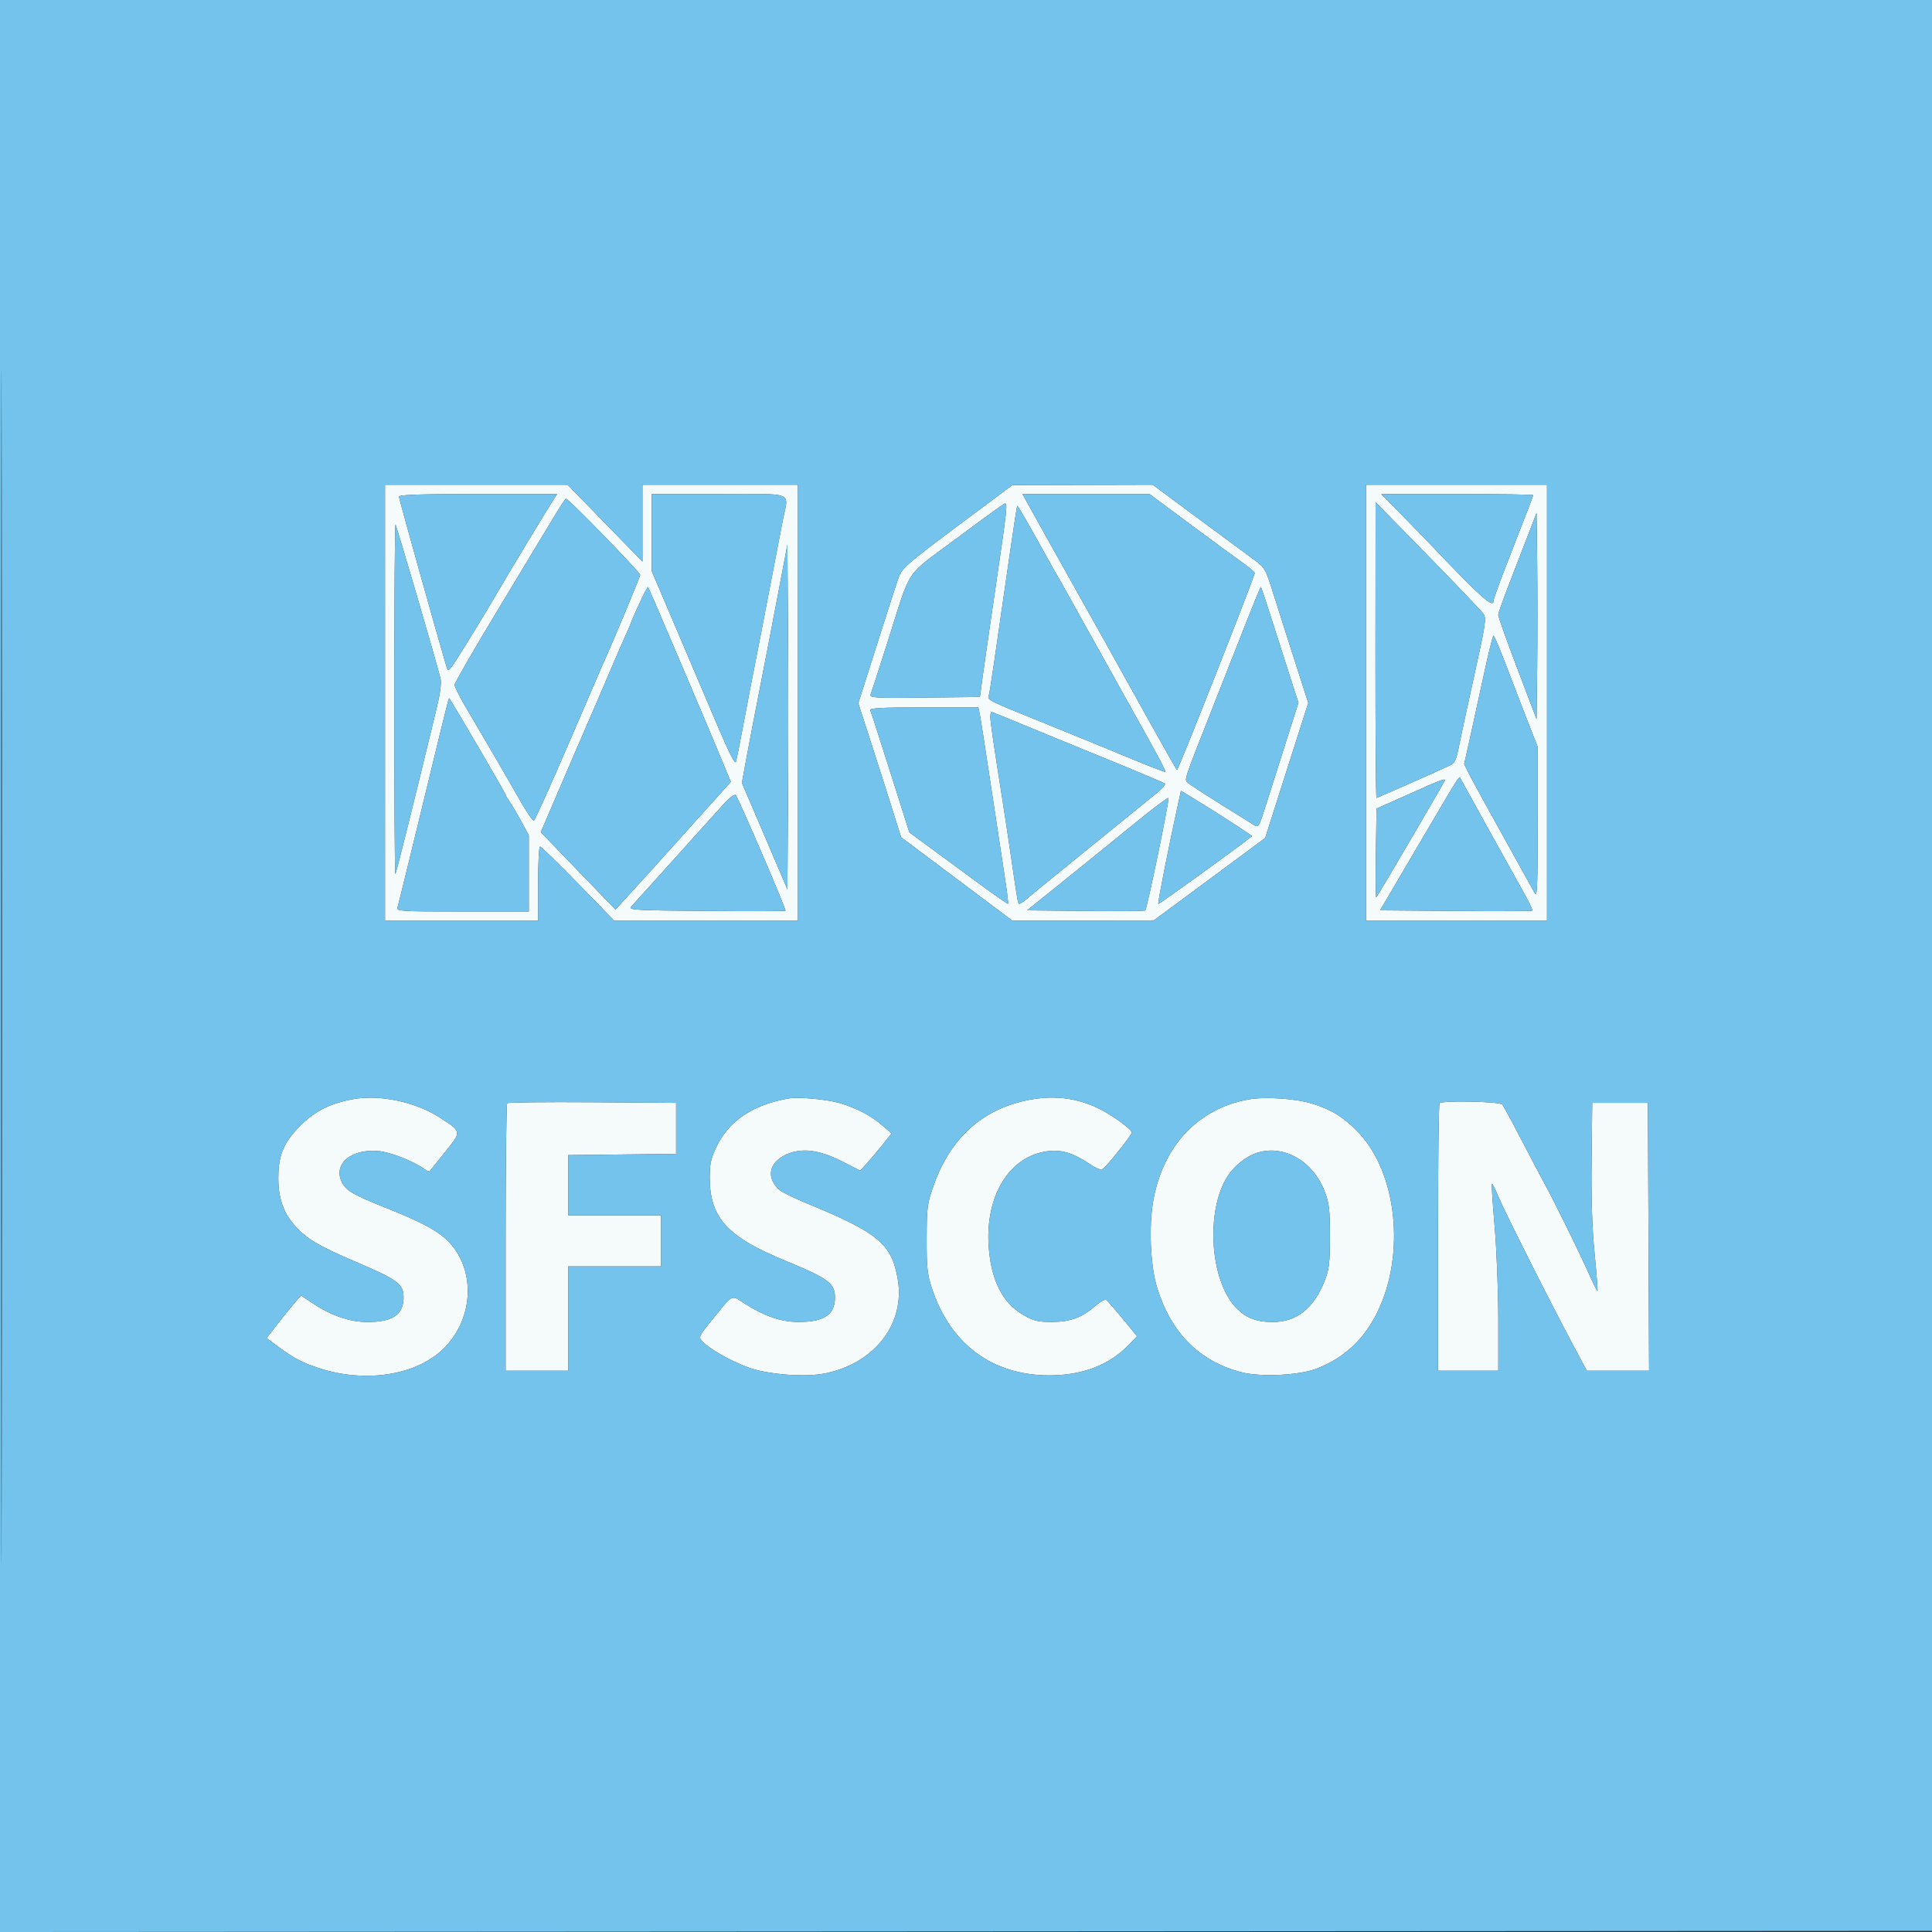
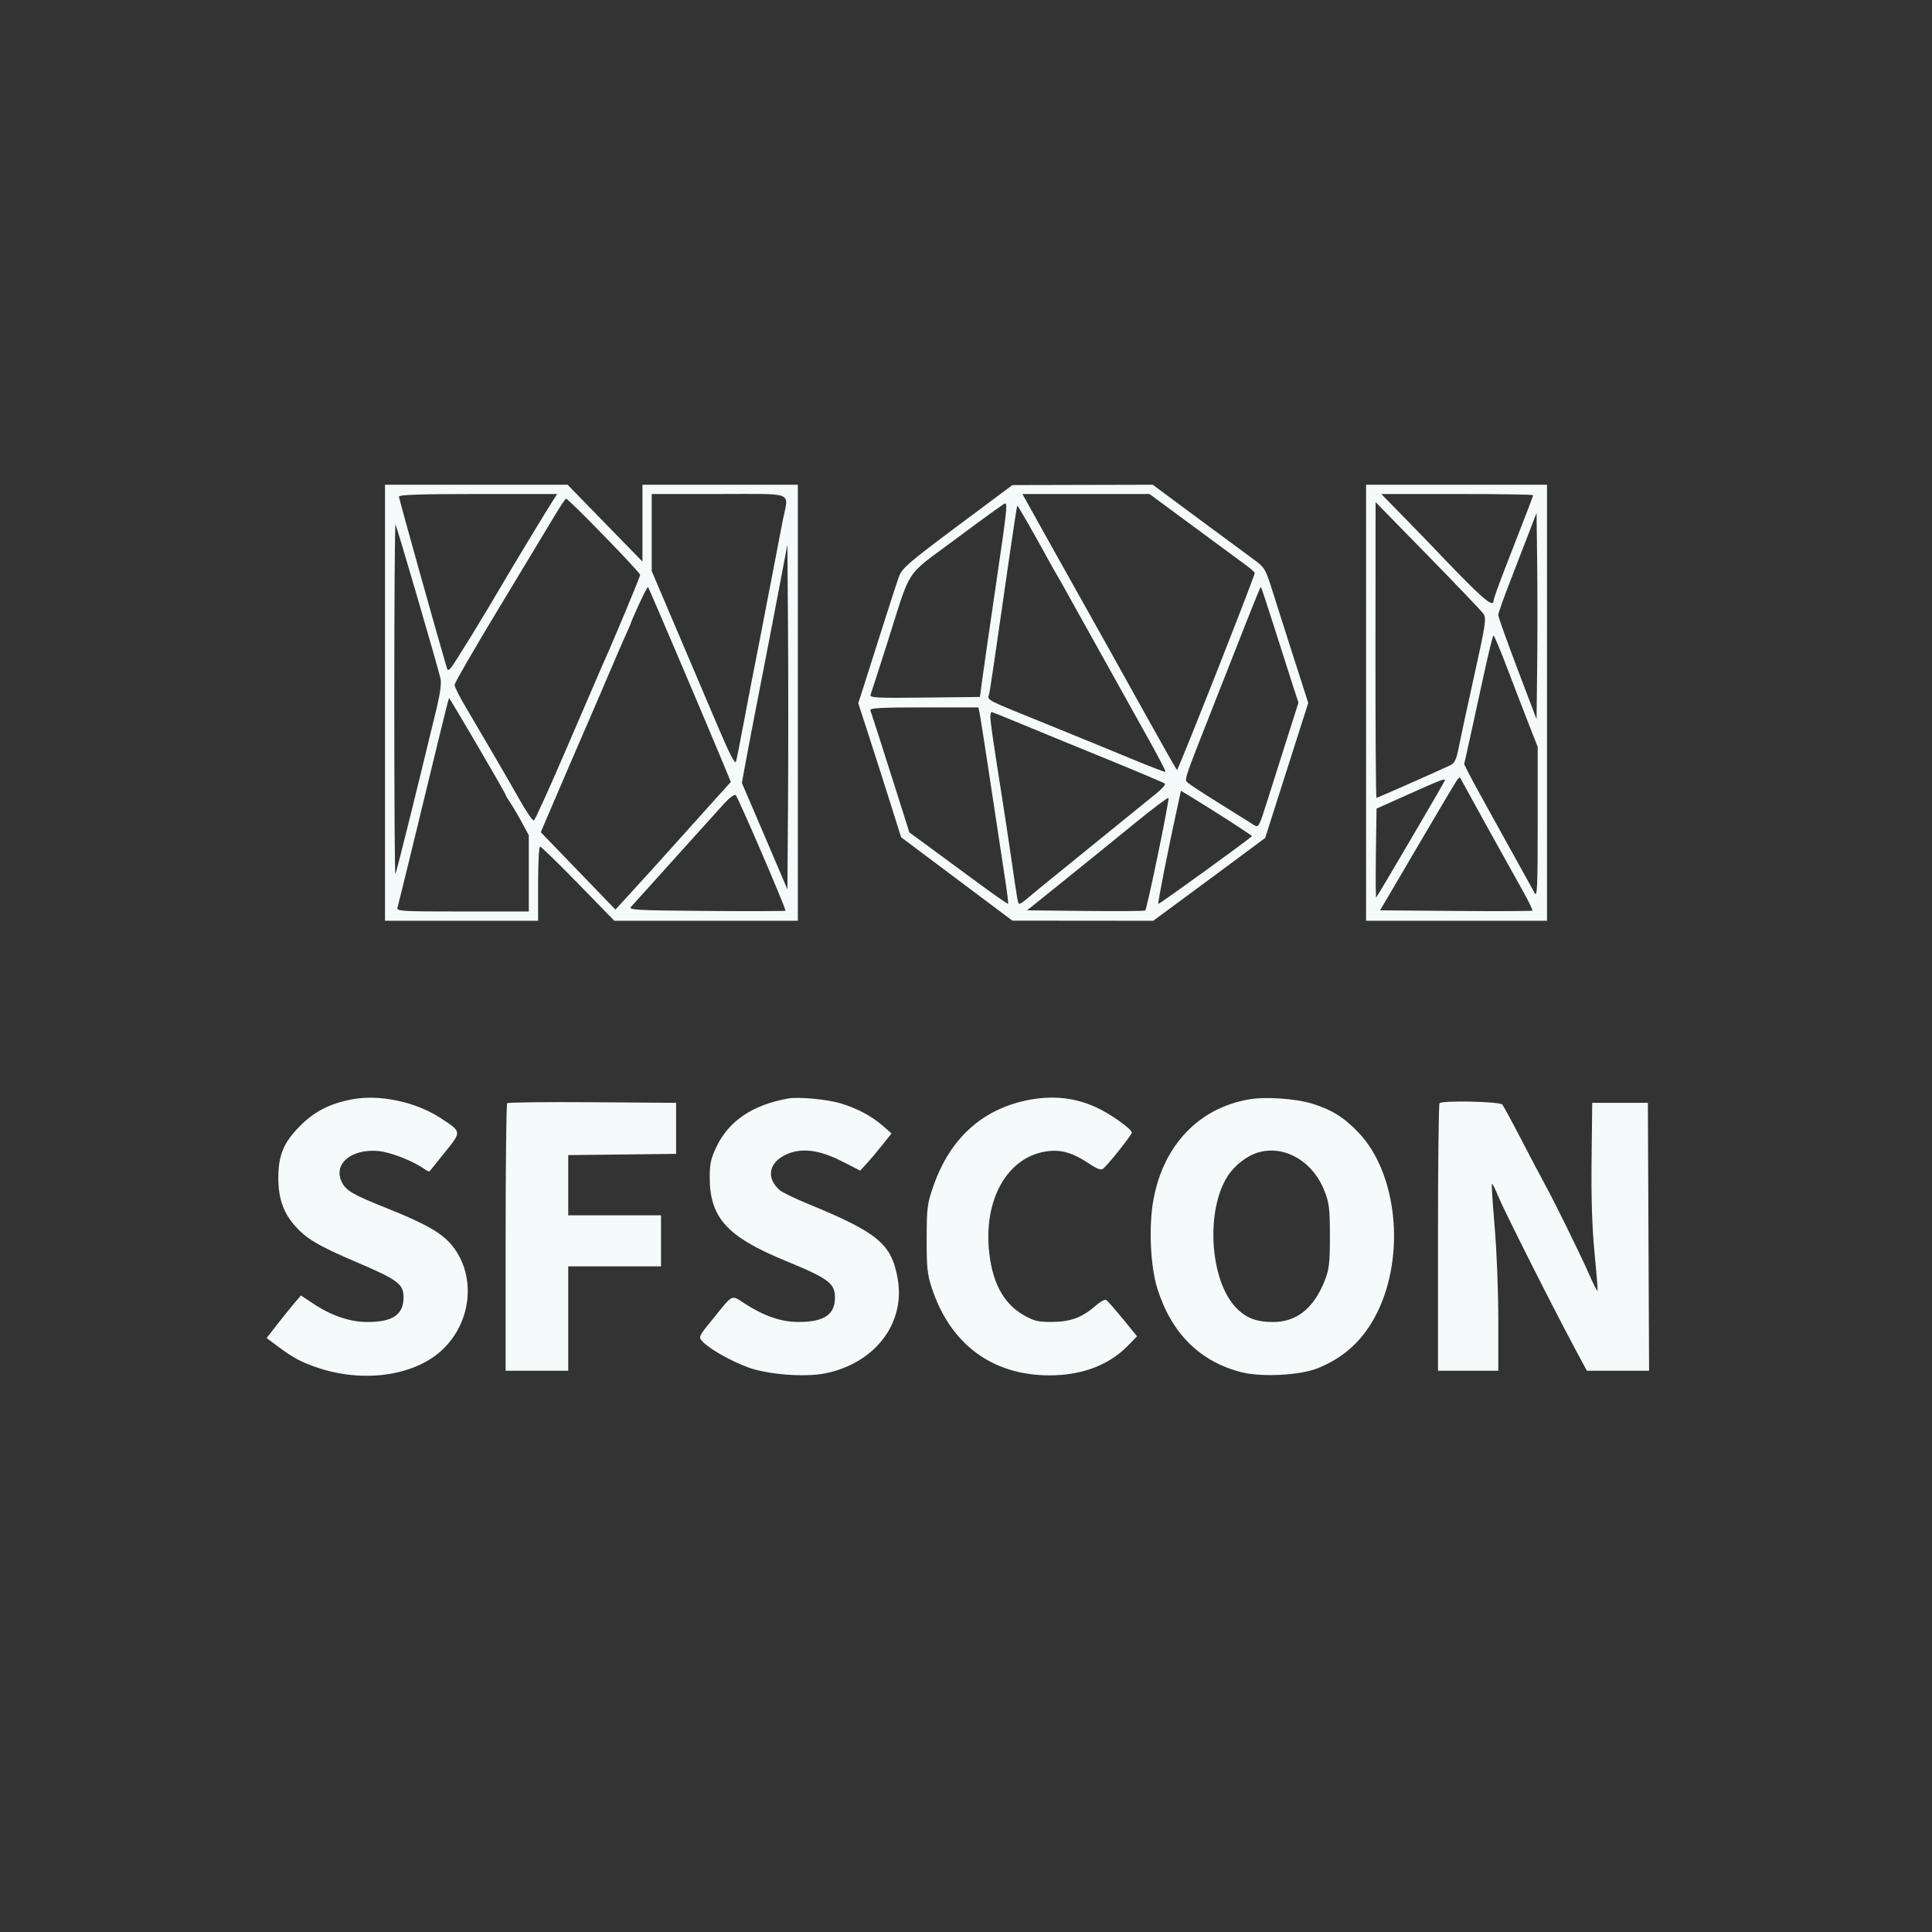
<svg xmlns="http://www.w3.org/2000/svg" width="833" height="833" viewBox="0 0 833 833" version="1.1">
  <rect x="0" y="0" width="833" height="833" fill="#333333" stroke="none" />
-   <path d="M 166 303 L 166 397 199 397 L 232 397 232 381 C 232 372.200, 232.382 365, 232.850 365 C 233.317 365, 240.713 372.200, 249.284 381 L 264.869 397 304.434 397 L 344 397 344 303 L 344 209 310.500 209 L 277 209 277 225.570 L 277 242.140 260.859 225.570 L 244.717 209 205.359 209 L 166 209 166 303 M 412.810 226.823 C 392.011 242.344, 388.940 244.988, 387.641 248.500 C 386.826 250.700, 383.384 261.275, 379.991 272 C 376.599 282.725, 372.974 294.128, 371.936 297.339 L 370.050 303.178 374.963 318.339 C 377.665 326.678, 381.821 339.685, 384.198 347.244 L 388.521 360.987 412.510 378.967 L 436.500 396.946 466.862 396.973 L 497.224 397 508.362 388.797 C 514.488 384.285, 525.350 376.251, 532.500 370.942 L 545.500 361.291 548.173 352.895 C 549.643 348.278, 553.819 335.179, 557.453 323.787 L 564.061 303.074 560.927 293.287 C 559.202 287.904, 556.563 279.675, 555.061 275 C 553.559 270.325, 550.793 261.620, 548.915 255.655 C 545.609 245.156, 545.341 244.695, 540.500 241.174 C 537.750 239.173, 526.840 231.116, 516.255 223.268 L 497.011 209 466.755 209.073 L 436.500 209.146 412.810 226.823 M 589 303 L 589 397 628 397 L 667 397 667 303 L 667 209 628 209 L 589 209 589 303 M 172 214.135 C 172 214.967, 189.131 276.196, 192.646 287.928 C 193.016 289.164, 193.254 289.164, 194.427 287.928 C 195.685 286.600, 209.252 264.528, 216.509 252 C 220.184 245.656, 236.568 218.592, 238.757 215.250 L 240.230 213 206.115 213 C 181.341 213, 172 213.311, 172 214.135 M 281 229.619 L 281 246.238 291.919 271.869 C 297.925 285.966, 305.973 304.883, 309.803 313.906 C 314.539 325.066, 316.946 329.703, 317.327 328.406 C 317.636 327.358, 319.277 319.075, 320.974 310 C 322.670 300.925, 324.484 291.475, 325.004 289 C 325.524 286.525, 328.230 272.575, 331.018 258 C 333.806 243.425, 336.743 228.189, 337.544 224.143 C 340.012 211.676, 343.284 213, 310 213 L 281 213 281 229.619 M 444.309 219.250 C 446.223 222.688, 449.036 227.750, 450.560 230.500 C 453.651 236.079, 474.468 273.266, 477.990 279.500 C 479.233 281.700, 486.306 294.413, 493.708 307.750 C 501.110 321.087, 507.306 332, 507.478 332 C 508.042 332, 541 248.472, 541 247.042 C 541 246.628, 538.413 244.463, 535.250 242.230 C 532.087 239.997, 521.876 232.507, 512.558 225.585 L 495.616 213 468.222 213 L 440.828 213 444.309 219.250 M 604.022 221.643 C 608.685 226.397, 613.850 231.706, 615.500 233.442 C 639.129 258.291, 644 262.622, 644 258.785 C 644 258.181, 646.294 251.795, 649.097 244.594 C 659.945 216.728, 661 213.971, 661 213.493 C 661 213.222, 646.272 213, 628.272 213 L 595.544 213 604.022 221.643 M 238.894 222.765 C 236.360 227.019, 225.673 244.737, 215.144 262.139 C 204.615 279.540, 196 294.445, 196 295.262 C 196 296.079, 197.962 300.066, 200.361 304.123 C 209.548 319.663, 218.970 335.859, 224.018 344.788 C 226.906 349.897, 229.670 353.943, 230.161 353.780 C 230.651 353.616, 237.133 339.311, 244.566 321.991 C 251.998 304.671, 258.688 289.150, 259.433 287.500 C 264.540 276.186, 276 248.757, 276 247.846 C 276 246.736, 245.110 214.987, 244.058 215.015 C 243.751 215.023, 241.427 218.511, 238.894 222.765 M 412.500 232.094 C 389.500 249.265, 393.295 243.514, 382.402 277.715 C 378.861 288.834, 375.696 298.629, 375.368 299.484 C 374.838 300.866, 377.402 301.007, 398.636 300.768 L 422.500 300.500 423.645 292 C 424.275 287.325, 426.862 269.418, 429.395 252.207 C 434.195 219.589, 434.485 216.947, 433.250 217.082 C 432.837 217.126, 423.500 223.882, 412.500 232.094 M 593.048 280.250 C 593.022 315.313, 593.218 344, 593.485 344 C 593.915 344, 618.467 333.158, 625.083 330.046 C 627.233 329.035, 627.884 327.713, 628.962 322.165 C 629.675 318.499, 632.690 304.532, 635.663 291.126 C 640.566 269.017, 640.930 266.555, 639.587 264.626 C 638.773 263.457, 627.979 252.150, 615.601 239.500 L 593.096 216.500 593.048 280.250 M 435.684 236.750 C 428.637 285.842, 426.916 297.485, 426.417 299.475 C 425.776 302.027, 424.249 301.253, 452.500 312.695 C 464.050 317.373, 479.954 323.888, 487.843 327.173 C 495.732 330.459, 502.343 332.991, 502.534 332.800 C 502.724 332.609, 499.622 326.613, 495.639 319.476 C 472.851 278.640, 462.937 260.846, 459.993 255.500 C 458.176 252.200, 456.139 248.600, 455.467 247.500 C 454.795 246.400, 452.896 243.025, 451.248 240 C 446.195 230.727, 438.895 218, 438.628 218 C 438.489 218, 437.164 226.438, 435.684 236.750 M 659.171 229.802 C 657.340 234.586, 653.628 244.191, 650.921 251.146 C 648.215 258.101, 645.990 264.401, 645.979 265.146 C 645.967 265.891, 649.680 276.312, 654.229 288.304 L 662.500 310.108 662.769 287.486 C 662.917 275.044, 662.917 255.018, 662.769 242.984 L 662.500 221.105 659.171 229.802 M 170 301.500 C 170 343.208, 170.206 377.127, 170.458 376.875 C 170.845 376.489, 178.779 344.619, 188.226 305.500 C 189.820 298.903, 190.393 294.479, 189.913 292.500 C 188.229 285.571, 171.011 226.678, 170.528 226.195 C 170.238 225.904, 170 259.792, 170 301.500 M 335.636 255.134 C 333.512 266.335, 329.835 285.400, 327.466 297.500 C 325.097 309.600, 322.419 323.570, 321.514 328.544 L 319.868 337.588 325.010 349.544 C 327.839 356.120, 332.256 366.450, 334.826 372.500 L 339.500 383.500 339.762 346.250 C 339.906 325.762, 339.906 292.298, 339.762 271.884 L 339.500 234.769 335.636 255.134 M 275.535 260.493 C 273.591 264.759, 272 268.405, 272 268.595 C 272 268.785, 270.919 271.317, 269.598 274.220 C 268.277 277.124, 265.295 284, 262.972 289.500 C 260.649 295, 257.950 301.300, 256.973 303.500 C 254.951 308.056, 236.511 350.856, 234.498 355.663 L 233.174 358.827 249.267 375.499 L 265.360 392.172 268.873 388.336 C 278.719 377.585, 283.152 372.698, 290.074 364.963 C 294.239 360.309, 301.575 352.143, 306.375 346.818 L 315.103 337.135 311.458 328.318 C 304.975 312.631, 279.791 253.512, 279.425 253.118 C 279.230 252.908, 277.479 256.227, 275.535 260.493 M 537.752 267.250 C 534.668 275.087, 528.245 291.400, 523.477 303.500 C 510.046 337.594, 510.573 336.013, 512.139 337.494 C 512.888 338.202, 519.125 342.273, 526 346.541 C 532.875 350.810, 539.444 354.916, 540.598 355.667 C 542.634 356.991, 542.808 356.680, 546.413 345.266 C 548.457 338.795, 552.315 326.626, 554.987 318.223 L 559.845 302.947 557.481 295.723 C 556.182 291.751, 552.590 280.512, 549.501 270.750 C 546.412 260.988, 543.766 253, 543.622 253 C 543.477 253, 540.836 259.413, 537.752 267.250 M 639.573 291.750 C 637.475 301.512, 634.751 314, 633.520 319.500 L 631.282 329.500 633.286 333.500 C 634.388 335.700, 640.925 347.625, 647.813 360 C 654.701 372.375, 660.933 383.625, 661.662 385 C 662.787 387.121, 662.989 382.541, 662.994 354.770 L 663 322.040 659.168 312.270 C 657.060 306.897, 652.897 296.091, 649.918 288.257 C 646.938 280.423, 644.250 274.010, 643.944 274.007 C 643.639 274.003, 641.672 281.988, 639.573 291.750 M 189.599 316.750 C 179.729 357.513, 171.873 389.661, 171.393 391.250 C 170.899 392.888, 172.691 393, 199.433 393 L 228 393 228 376.562 L 228 360.123 224.847 354.312 C 223.113 351.115, 220.863 347.306, 219.847 345.846 C 218.831 344.386, 218 342.971, 218 342.701 C 218 342.041, 193.995 301, 193.609 301 C 193.501 301, 191.696 308.087, 189.599 316.750 M 375.246 306.250 C 375.968 308.210, 380.368 321.901, 386.479 341.200 L 392.084 358.900 398.792 363.816 C 402.481 366.519, 411.987 373.517, 419.916 379.367 C 427.844 385.216, 434.471 389.862, 434.641 389.692 C 434.811 389.522, 434.293 385.134, 433.489 379.941 C 432.685 374.749, 429.994 357, 427.509 340.500 C 425.024 324, 422.732 309.262, 422.416 307.750 L 421.841 305 398.314 305 C 379.913 305, 374.886 305.272, 375.246 306.250 M 427 309.131 C 427 311.247, 428.344 320.499, 431.992 343.500 C 433.039 350.100, 434.844 362.025, 436.004 370 C 438.634 388.100, 438.812 389.145, 439.351 389.684 C 439.592 389.926, 441.300 388.812, 443.145 387.209 C 444.990 385.606, 450.360 381.191, 455.079 377.397 C 459.797 373.604, 470.547 364.875, 478.967 358 C 487.388 351.125, 496.235 343.943, 498.627 342.039 C 501.020 340.135, 502.645 338.261, 502.239 337.873 C 501.833 337.485, 490.250 332.584, 476.500 326.981 C 462.750 321.378, 446.216 314.590, 439.758 311.897 C 433.300 309.204, 427.788 307, 427.508 307 C 427.229 307, 427 307.959, 427 309.131 M 628.302 336.226 C 627.762 336.927, 621.777 346.950, 615.003 358.500 C 608.228 370.050, 600.962 382.425, 598.855 386 L 595.025 392.500 627.665 392.764 C 645.617 392.909, 660.486 392.847, 660.707 392.626 C 660.928 392.405, 659.133 388.686, 656.717 384.362 C 645.426 364.148, 636.969 348.901, 633.498 342.500 C 631.410 338.650, 629.608 335.377, 629.494 335.226 C 629.379 335.075, 628.843 335.525, 628.302 336.226 M 607.500 342.380 L 593.500 348.650 593.228 368.014 C 593.078 378.664, 593.145 387.180, 593.377 386.939 C 594.069 386.220, 623 336.883, 623 336.423 C 623 335.555, 621.168 336.259, 607.500 342.380 M 508.021 346.223 C 503.904 365.003, 499.073 389.407, 499.406 389.739 C 499.691 390.024, 537.502 362.671, 539.791 360.524 C 540.046 360.285, 523.165 349.411, 512.839 343.162 L 509.177 340.946 508.021 346.223 M 312.431 346.239 C 310.269 348.592, 304.675 354.788, 300 360.008 C 295.325 365.229, 291.275 369.725, 291 370 C 290.725 370.275, 286.675 374.772, 282 379.992 C 277.325 385.213, 272.857 390.163, 272.071 390.992 C 270.799 392.334, 274.365 392.529, 304.474 392.763 C 323.082 392.908, 338.467 392.866, 338.664 392.669 C 339.116 392.218, 318.335 343.935, 317.200 342.800 C 316.739 342.339, 314.593 343.886, 312.431 346.239 M 489 355.175 C 481.025 361.693, 467.375 372.757, 458.667 379.762 L 442.834 392.500 468.066 392.767 C 481.944 392.915, 493.512 392.821, 493.774 392.559 C 494.598 391.735, 504.231 345.119, 503.797 344.055 C 503.634 343.654, 496.975 348.658, 489 355.175 M 152 473.955 C 142.247 475.786, 135.733 479.092, 129.421 485.412 C 122.284 492.560, 120 498.036, 120 508 C 120 516.313, 122.093 522.580, 126.644 527.897 C 131.841 533.968, 136.824 536.976, 153.432 544.064 C 171.621 551.826, 174 553.599, 174 559.400 C 174 566.797, 169.308 570, 158.472 570 C 150.918 570, 142.970 567.315, 135.121 562.112 L 129.742 558.546 126.787 562.023 C 125.161 563.935, 121.835 568.066, 119.394 571.202 L 114.958 576.903 120.229 580.835 C 126.623 585.605, 130.555 587.646, 137.901 590.008 C 157.693 596.374, 179.473 592.940, 191.083 581.625 C 203.475 569.547, 205.240 550.074, 195.106 537.253 C 190.771 531.769, 183.833 527.755, 167.138 521.073 C 151.901 514.975, 149.144 513.370, 147.315 509.534 C 143.623 501.792, 151.484 495.222, 163.171 496.282 C 168.499 496.765, 178.343 500.651, 183.202 504.190 C 184.138 504.871, 185.068 505.220, 185.268 504.965 C 185.468 504.709, 188.456 500.997, 191.909 496.715 C 199.133 487.755, 199.175 488.037, 189.690 481.889 C 179.143 475.052, 163.591 471.778, 152 473.955 M 340 473.602 C 324.480 476.363, 314.311 483.192, 308.882 494.500 C 306.546 499.367, 306.001 501.836, 306.001 507.572 C 305.999 524.988, 313.431 533.211, 338.500 543.530 C 357.259 551.252, 360 553.286, 360 559.486 C 360 566.866, 355.252 570.016, 344.185 569.976 C 336.718 569.950, 329.530 567.474, 320.964 561.977 C 315.110 558.220, 316.340 557.600, 307.118 568.967 C 301.110 576.373, 301.076 576.452, 302.974 578.472 C 305.971 581.662, 314.833 586.684, 322.500 589.537 C 330.925 592.672, 347.273 593.925, 356 592.106 C 377.333 587.659, 390.391 570.552, 387.059 551.418 C 384.431 536.328, 378.674 531.515, 348.301 519.020 C 342.692 516.712, 337.250 514.076, 336.208 513.162 C 330.303 507.982, 331.346 501.463, 338.644 497.930 C 345.274 494.721, 353.081 495.630, 363.176 500.788 L 370.877 504.722 373.742 501.611 C 375.318 499.900, 378.360 496.291, 380.502 493.590 L 384.395 488.681 380.448 485.246 C 375.687 481.104, 369.346 477.771, 362.191 475.648 C 356.601 473.989, 344.234 472.849, 340 473.602 M 442.131 474.541 C 423.101 478.670, 409.623 491.086, 402.600 510.956 C 399.782 518.926, 399.577 520.474, 399.540 534 C 399.505 546.549, 399.812 549.442, 401.817 555.500 C 409.803 579.623, 427.883 593, 452.500 593 C 466.535 593, 478.152 588.589, 486.377 580.139 L 490.255 576.155 484.095 568.616 C 480.707 564.470, 477.486 560.801, 476.938 560.462 C 476.389 560.123, 474.296 561.289, 472.286 563.054 C 466.572 568.070, 461.454 569.954, 453.500 569.969 C 447.549 569.979, 445.722 569.535, 441.306 567.002 C 432.363 561.873, 427.422 552.284, 426.313 537.902 C 424.592 515.591, 435.247 498.298, 451.931 496.322 C 457.751 495.632, 462.792 497.158, 469.437 501.619 C 473.062 504.053, 474.713 504.653, 475.646 503.879 C 477.901 502.008, 488 489.308, 488 488.344 C 488 486.815, 478.759 480.237, 472.742 477.482 C 463.096 473.066, 453.277 472.123, 442.131 474.541 M 538.299 474.037 C 516.810 477.888, 501.734 493.709, 497.359 517 C 495.214 528.416, 495.949 545.788, 498.987 555.500 C 505.039 574.844, 517.265 587.027, 535.265 591.651 C 543.755 593.831, 560.302 593.004, 567.893 590.020 C 579.745 585.360, 588.233 577.386, 593.992 565.500 C 606.001 540.713, 602.312 505.841, 585.837 488.421 C 579.638 481.867, 574.273 478.498, 565.871 475.883 C 558.623 473.627, 545.493 472.748, 538.299 474.037 M 218.679 475.654 C 218.306 476.028, 218 502.133, 218 533.667 L 218 591 231.500 591 L 245 591 245 568.500 L 245 546 265 546 L 285 546 285 535 L 285 524 265 524 L 245 524 245 511.018 L 245 498.037 268.250 497.768 L 291.500 497.500 291.500 486.500 L 291.500 475.500 255.429 475.238 C 235.590 475.093, 219.052 475.281, 218.679 475.654 M 620.667 475.667 C 620.300 476.033, 620 502.133, 620 533.667 L 620 591 633 591 L 646 591 646 568.928 C 646 556.788, 645.294 538.744, 644.431 528.830 C 643.568 518.916, 643.037 510.629, 643.252 510.415 C 643.467 510.200, 644.686 512.607, 645.963 515.762 C 648.320 521.590, 669.413 563.466, 678.950 581.250 L 684.178 591 697.597 591 L 711.016 591 710.758 533.250 L 710.500 475.500 698.500 475.500 L 686.500 475.500 686.224 500 C 686.035 516.762, 686.442 529.514, 687.515 540.376 C 688.377 549.107, 688.941 556.393, 688.768 556.566 C 688.595 556.739, 686.925 553.420, 685.058 549.190 C 681.191 540.433, 670.137 517.965, 666.024 510.500 C 664.508 507.750, 660.001 499.200, 656.007 491.500 C 652.014 483.800, 648.298 476.938, 647.751 476.250 C 646.686 474.914, 621.953 474.381, 620.667 475.667 M 541.500 497.207 C 537.132 498.733, 532.272 502.632, 529.484 506.845 C 519.710 521.614, 521.566 552.088, 532.954 563.841 C 537.250 568.274, 541.693 570, 548.811 570 C 559.079 570, 566.425 564.137, 571.162 552.161 C 573.090 547.285, 573.401 544.628, 573.401 533 C 573.401 521.242, 573.100 518.726, 571.069 513.500 C 565.935 500.287, 553.030 493.176, 541.500 497.207" stroke="none" fill="#f5fafb" fill-rule="evenodd" />
-   <path d="M -0 416.501 L -0 833.002 416.750 832.751 L 833.500 832.500 833.751 416.250 L 834.002 0 417.001 0 L 0 0 -0 416.501 M 0.495 417 C 0.495 646.075, 0.610 739.788, 0.750 625.250 C 0.890 510.713, 0.890 323.288, 0.750 208.750 C 0.610 94.213, 0.495 187.925, 0.495 417 M 166 303 L 166 397 199 397 L 232 397 232 381 C 232 372.200, 232.382 365, 232.850 365 C 233.317 365, 240.713 372.200, 249.284 381 L 264.869 397 304.434 397 L 344 397 344 303 L 344 209 310.500 209 L 277 209 277 225.570 L 277 242.140 260.859 225.570 L 244.717 209 205.359 209 L 166 209 166 303 M 412.810 226.823 C 392.011 242.344, 388.940 244.988, 387.641 248.500 C 386.826 250.700, 383.384 261.275, 379.991 272 C 376.599 282.725, 372.974 294.128, 371.936 297.339 L 370.050 303.178 374.963 318.339 C 377.665 326.678, 381.821 339.685, 384.198 347.244 L 388.521 360.987 412.510 378.967 L 436.500 396.946 466.862 396.973 L 497.224 397 508.362 388.797 C 514.488 384.285, 525.350 376.251, 532.500 370.942 L 545.500 361.291 548.173 352.895 C 549.643 348.278, 553.819 335.179, 557.453 323.787 L 564.061 303.074 560.927 293.287 C 559.202 287.904, 556.563 279.675, 555.061 275 C 553.559 270.325, 550.793 261.620, 548.915 255.655 C 545.609 245.156, 545.341 244.695, 540.500 241.174 C 537.750 239.173, 526.840 231.116, 516.255 223.268 L 497.011 209 466.755 209.073 L 436.500 209.146 412.810 226.823 M 589 303 L 589 397 628 397 L 667 397 667 303 L 667 209 628 209 L 589 209 589 303 M 172 214.135 C 172 214.967, 189.131 276.196, 192.646 287.928 C 193.016 289.164, 193.254 289.164, 194.427 287.928 C 195.685 286.600, 209.252 264.528, 216.509 252 C 220.184 245.656, 236.568 218.592, 238.757 215.250 L 240.230 213 206.115 213 C 181.341 213, 172 213.311, 172 214.135 M 281 229.619 L 281 246.238 291.919 271.869 C 297.925 285.966, 305.973 304.883, 309.803 313.906 C 314.539 325.066, 316.946 329.703, 317.327 328.406 C 317.636 327.358, 319.277 319.075, 320.974 310 C 322.670 300.925, 324.484 291.475, 325.004 289 C 325.524 286.525, 328.230 272.575, 331.018 258 C 333.806 243.425, 336.743 228.189, 337.544 224.143 C 340.012 211.676, 343.284 213, 310 213 L 281 213 281 229.619 M 444.309 219.250 C 446.223 222.688, 449.036 227.750, 450.560 230.500 C 453.651 236.079, 474.468 273.266, 477.990 279.500 C 479.233 281.700, 486.306 294.413, 493.708 307.750 C 501.110 321.087, 507.306 332, 507.478 332 C 508.042 332, 541 248.472, 541 247.042 C 541 246.628, 538.413 244.463, 535.250 242.230 C 532.087 239.997, 521.876 232.507, 512.558 225.585 L 495.616 213 468.222 213 L 440.828 213 444.309 219.250 M 604.022 221.643 C 608.685 226.397, 613.850 231.706, 615.500 233.442 C 639.129 258.291, 644 262.622, 644 258.785 C 644 258.181, 646.294 251.795, 649.097 244.594 C 659.945 216.728, 661 213.971, 661 213.493 C 661 213.222, 646.272 213, 628.272 213 L 595.544 213 604.022 221.643 M 238.894 222.765 C 236.360 227.019, 225.673 244.737, 215.144 262.139 C 204.615 279.540, 196 294.445, 196 295.262 C 196 296.079, 197.962 300.066, 200.361 304.123 C 209.548 319.663, 218.970 335.859, 224.018 344.788 C 226.906 349.897, 229.670 353.943, 230.161 353.780 C 230.651 353.616, 237.133 339.311, 244.566 321.991 C 251.998 304.671, 258.688 289.150, 259.433 287.500 C 264.540 276.186, 276 248.757, 276 247.846 C 276 246.736, 245.110 214.987, 244.058 215.015 C 243.751 215.023, 241.427 218.511, 238.894 222.765 M 412.500 232.094 C 389.500 249.265, 393.295 243.514, 382.402 277.715 C 378.861 288.834, 375.696 298.629, 375.368 299.484 C 374.838 300.866, 377.402 301.007, 398.636 300.768 L 422.500 300.500 423.645 292 C 424.275 287.325, 426.862 269.418, 429.395 252.207 C 434.195 219.589, 434.485 216.947, 433.250 217.082 C 432.837 217.126, 423.500 223.882, 412.500 232.094 M 593.048 280.250 C 593.022 315.313, 593.218 344, 593.485 344 C 593.915 344, 618.467 333.158, 625.083 330.046 C 627.233 329.035, 627.884 327.713, 628.962 322.165 C 629.675 318.499, 632.690 304.532, 635.663 291.126 C 640.566 269.017, 640.930 266.555, 639.587 264.626 C 638.773 263.457, 627.979 252.150, 615.601 239.500 L 593.096 216.500 593.048 280.250 M 435.684 236.750 C 428.637 285.842, 426.916 297.485, 426.417 299.475 C 425.776 302.027, 424.249 301.253, 452.500 312.695 C 464.050 317.373, 479.954 323.888, 487.843 327.173 C 495.732 330.459, 502.343 332.991, 502.534 332.800 C 502.724 332.609, 499.622 326.613, 495.639 319.476 C 472.851 278.640, 462.937 260.846, 459.993 255.500 C 458.176 252.200, 456.139 248.600, 455.467 247.500 C 454.795 246.400, 452.896 243.025, 451.248 240 C 446.195 230.727, 438.895 218, 438.628 218 C 438.489 218, 437.164 226.438, 435.684 236.750 M 659.171 229.802 C 657.340 234.586, 653.628 244.191, 650.921 251.146 C 648.215 258.101, 645.990 264.401, 645.979 265.146 C 645.967 265.891, 649.680 276.312, 654.229 288.304 L 662.500 310.108 662.769 287.486 C 662.917 275.044, 662.917 255.018, 662.769 242.984 L 662.500 221.105 659.171 229.802 M 170 301.500 C 170 343.208, 170.206 377.127, 170.458 376.875 C 170.845 376.489, 178.779 344.619, 188.226 305.500 C 189.820 298.903, 190.393 294.479, 189.913 292.500 C 188.229 285.571, 171.011 226.678, 170.528 226.195 C 170.238 225.904, 170 259.792, 170 301.500 M 335.636 255.134 C 333.512 266.335, 329.835 285.400, 327.466 297.500 C 325.097 309.600, 322.419 323.570, 321.514 328.544 L 319.868 337.588 325.010 349.544 C 327.839 356.120, 332.256 366.450, 334.826 372.500 L 339.500 383.500 339.762 346.250 C 339.906 325.762, 339.906 292.298, 339.762 271.884 L 339.500 234.769 335.636 255.134 M 275.535 260.493 C 273.591 264.759, 272 268.405, 272 268.595 C 272 268.785, 270.919 271.317, 269.598 274.220 C 268.277 277.124, 265.295 284, 262.972 289.500 C 260.649 295, 257.950 301.300, 256.973 303.500 C 254.951 308.056, 236.511 350.856, 234.498 355.663 L 233.174 358.827 249.267 375.499 L 265.360 392.172 268.873 388.336 C 278.719 377.585, 283.152 372.698, 290.074 364.963 C 294.239 360.309, 301.575 352.143, 306.375 346.818 L 315.103 337.135 311.458 328.318 C 304.975 312.631, 279.791 253.512, 279.425 253.118 C 279.230 252.908, 277.479 256.227, 275.535 260.493 M 537.752 267.250 C 534.668 275.087, 528.245 291.400, 523.477 303.500 C 510.046 337.594, 510.573 336.013, 512.139 337.494 C 512.888 338.202, 519.125 342.273, 526 346.541 C 532.875 350.810, 539.444 354.916, 540.598 355.667 C 542.634 356.991, 542.808 356.680, 546.413 345.266 C 548.457 338.795, 552.315 326.626, 554.987 318.223 L 559.845 302.947 557.481 295.723 C 556.182 291.751, 552.590 280.512, 549.501 270.750 C 546.412 260.988, 543.766 253, 543.622 253 C 543.477 253, 540.836 259.413, 537.752 267.250 M 639.573 291.750 C 637.475 301.512, 634.751 314, 633.520 319.500 L 631.282 329.500 633.286 333.500 C 634.388 335.700, 640.925 347.625, 647.813 360 C 654.701 372.375, 660.933 383.625, 661.662 385 C 662.787 387.121, 662.989 382.541, 662.994 354.770 L 663 322.040 659.168 312.270 C 657.060 306.897, 652.897 296.091, 649.918 288.257 C 646.938 280.423, 644.250 274.010, 643.944 274.007 C 643.639 274.003, 641.672 281.988, 639.573 291.750 M 189.599 316.750 C 179.729 357.513, 171.873 389.661, 171.393 391.250 C 170.899 392.888, 172.691 393, 199.433 393 L 228 393 228 376.562 L 228 360.123 224.847 354.312 C 223.113 351.115, 220.863 347.306, 219.847 345.846 C 218.831 344.386, 218 342.971, 218 342.701 C 218 342.041, 193.995 301, 193.609 301 C 193.501 301, 191.696 308.087, 189.599 316.750 M 375.246 306.250 C 375.968 308.210, 380.368 321.901, 386.479 341.200 L 392.084 358.900 398.792 363.816 C 402.481 366.519, 411.987 373.517, 419.916 379.367 C 427.844 385.216, 434.471 389.862, 434.641 389.692 C 434.811 389.522, 434.293 385.134, 433.489 379.941 C 432.685 374.749, 429.994 357, 427.509 340.500 C 425.024 324, 422.732 309.262, 422.416 307.750 L 421.841 305 398.314 305 C 379.913 305, 374.886 305.272, 375.246 306.250 M 427 309.131 C 427 311.247, 428.344 320.499, 431.992 343.500 C 433.039 350.100, 434.844 362.025, 436.004 370 C 438.634 388.100, 438.812 389.145, 439.351 389.684 C 439.592 389.926, 441.300 388.812, 443.145 387.209 C 444.990 385.606, 450.360 381.191, 455.079 377.397 C 459.797 373.604, 470.547 364.875, 478.967 358 C 487.388 351.125, 496.235 343.943, 498.627 342.039 C 501.020 340.135, 502.645 338.261, 502.239 337.873 C 501.833 337.485, 490.250 332.584, 476.500 326.981 C 462.750 321.378, 446.216 314.590, 439.758 311.897 C 433.300 309.204, 427.788 307, 427.508 307 C 427.229 307, 427 307.959, 427 309.131 M 628.302 336.226 C 627.762 336.927, 621.777 346.950, 615.003 358.500 C 608.228 370.050, 600.962 382.425, 598.855 386 L 595.025 392.500 627.665 392.764 C 645.617 392.909, 660.486 392.847, 660.707 392.626 C 660.928 392.405, 659.133 388.686, 656.717 384.362 C 645.426 364.148, 636.969 348.901, 633.498 342.500 C 631.410 338.650, 629.608 335.377, 629.494 335.226 C 629.379 335.075, 628.843 335.525, 628.302 336.226 M 607.500 342.380 L 593.500 348.650 593.228 368.014 C 593.078 378.664, 593.145 387.180, 593.377 386.939 C 594.069 386.220, 623 336.883, 623 336.423 C 623 335.555, 621.168 336.259, 607.500 342.380 M 508.021 346.223 C 503.904 365.003, 499.073 389.407, 499.406 389.739 C 499.691 390.024, 537.502 362.671, 539.791 360.524 C 540.046 360.285, 523.165 349.411, 512.839 343.162 L 509.177 340.946 508.021 346.223 M 312.431 346.239 C 310.269 348.592, 304.675 354.788, 300 360.008 C 295.325 365.229, 291.275 369.725, 291 370 C 290.725 370.275, 286.675 374.772, 282 379.992 C 277.325 385.213, 272.857 390.163, 272.071 390.992 C 270.799 392.334, 274.365 392.529, 304.474 392.763 C 323.082 392.908, 338.467 392.866, 338.664 392.669 C 339.116 392.218, 318.335 343.935, 317.200 342.800 C 316.739 342.339, 314.593 343.886, 312.431 346.239 M 489 355.175 C 481.025 361.693, 467.375 372.757, 458.667 379.762 L 442.834 392.500 468.066 392.767 C 481.944 392.915, 493.512 392.821, 493.774 392.559 C 494.598 391.735, 504.231 345.119, 503.797 344.055 C 503.634 343.654, 496.975 348.658, 489 355.175 M 152 473.955 C 142.247 475.786, 135.733 479.092, 129.421 485.412 C 122.284 492.560, 120 498.036, 120 508 C 120 516.313, 122.093 522.580, 126.644 527.897 C 131.841 533.968, 136.824 536.976, 153.432 544.064 C 171.621 551.826, 174 553.599, 174 559.400 C 174 566.797, 169.308 570, 158.472 570 C 150.918 570, 142.970 567.315, 135.121 562.112 L 129.742 558.546 126.787 562.023 C 125.161 563.935, 121.835 568.066, 119.394 571.202 L 114.958 576.903 120.229 580.835 C 126.623 585.605, 130.555 587.646, 137.901 590.008 C 157.693 596.374, 179.473 592.940, 191.083 581.625 C 203.475 569.547, 205.240 550.074, 195.106 537.253 C 190.771 531.769, 183.833 527.755, 167.138 521.073 C 151.901 514.975, 149.144 513.370, 147.315 509.534 C 143.623 501.792, 151.484 495.222, 163.171 496.282 C 168.499 496.765, 178.343 500.651, 183.202 504.190 C 184.138 504.871, 185.068 505.220, 185.268 504.965 C 185.468 504.709, 188.456 500.997, 191.909 496.715 C 199.133 487.755, 199.175 488.037, 189.690 481.889 C 179.143 475.052, 163.591 471.778, 152 473.955 M 340 473.602 C 324.480 476.363, 314.311 483.192, 308.882 494.500 C 306.546 499.367, 306.001 501.836, 306.001 507.572 C 305.999 524.988, 313.431 533.211, 338.500 543.530 C 357.259 551.252, 360 553.286, 360 559.486 C 360 566.866, 355.252 570.016, 344.185 569.976 C 336.718 569.950, 329.530 567.474, 320.964 561.977 C 315.110 558.220, 316.340 557.600, 307.118 568.967 C 301.110 576.373, 301.076 576.452, 302.974 578.472 C 305.971 581.662, 314.833 586.684, 322.500 589.537 C 330.925 592.672, 347.273 593.925, 356 592.106 C 377.333 587.659, 390.391 570.552, 387.059 551.418 C 384.431 536.328, 378.674 531.515, 348.301 519.020 C 342.692 516.712, 337.250 514.076, 336.208 513.162 C 330.303 507.982, 331.346 501.463, 338.644 497.930 C 345.274 494.721, 353.081 495.630, 363.176 500.788 L 370.877 504.722 373.742 501.611 C 375.318 499.900, 378.360 496.291, 380.502 493.590 L 384.395 488.681 380.448 485.246 C 375.687 481.104, 369.346 477.771, 362.191 475.648 C 356.601 473.989, 344.234 472.849, 340 473.602 M 442.131 474.541 C 423.101 478.670, 409.623 491.086, 402.600 510.956 C 399.782 518.926, 399.577 520.474, 399.540 534 C 399.505 546.549, 399.812 549.442, 401.817 555.500 C 409.803 579.623, 427.883 593, 452.500 593 C 466.535 593, 478.152 588.589, 486.377 580.139 L 490.255 576.155 484.095 568.616 C 480.707 564.470, 477.486 560.801, 476.938 560.462 C 476.389 560.123, 474.296 561.289, 472.286 563.054 C 466.572 568.070, 461.454 569.954, 453.500 569.969 C 447.549 569.979, 445.722 569.535, 441.306 567.002 C 432.363 561.873, 427.422 552.284, 426.313 537.902 C 424.592 515.591, 435.247 498.298, 451.931 496.322 C 457.751 495.632, 462.792 497.158, 469.437 501.619 C 473.062 504.053, 474.713 504.653, 475.646 503.879 C 477.901 502.008, 488 489.308, 488 488.344 C 488 486.815, 478.759 480.237, 472.742 477.482 C 463.096 473.066, 453.277 472.123, 442.131 474.541 M 538.299 474.037 C 516.810 477.888, 501.734 493.709, 497.359 517 C 495.214 528.416, 495.949 545.788, 498.987 555.500 C 505.039 574.844, 517.265 587.027, 535.265 591.651 C 543.755 593.831, 560.302 593.004, 567.893 590.020 C 579.745 585.360, 588.233 577.386, 593.992 565.500 C 606.001 540.713, 602.312 505.841, 585.837 488.421 C 579.638 481.867, 574.273 478.498, 565.871 475.883 C 558.623 473.627, 545.493 472.748, 538.299 474.037 M 218.679 475.654 C 218.306 476.028, 218 502.133, 218 533.667 L 218 591 231.500 591 L 245 591 245 568.500 L 245 546 265 546 L 285 546 285 535 L 285 524 265 524 L 245 524 245 511.018 L 245 498.037 268.250 497.768 L 291.500 497.500 291.500 486.500 L 291.500 475.500 255.429 475.238 C 235.590 475.093, 219.052 475.281, 218.679 475.654 M 620.667 475.667 C 620.300 476.033, 620 502.133, 620 533.667 L 620 591 633 591 L 646 591 646 568.928 C 646 556.788, 645.294 538.744, 644.431 528.830 C 643.568 518.916, 643.037 510.629, 643.252 510.415 C 643.467 510.200, 644.686 512.607, 645.963 515.762 C 648.320 521.590, 669.413 563.466, 678.950 581.250 L 684.178 591 697.597 591 L 711.016 591 710.758 533.250 L 710.500 475.500 698.500 475.500 L 686.500 475.500 686.224 500 C 686.035 516.762, 686.442 529.514, 687.515 540.376 C 688.377 549.107, 688.941 556.393, 688.768 556.566 C 688.595 556.739, 686.925 553.420, 685.058 549.190 C 681.191 540.433, 670.137 517.965, 666.024 510.500 C 664.508 507.750, 660.001 499.200, 656.007 491.500 C 652.014 483.800, 648.298 476.938, 647.751 476.250 C 646.686 474.914, 621.953 474.381, 620.667 475.667 M 541.500 497.207 C 537.132 498.733, 532.272 502.632, 529.484 506.845 C 519.710 521.614, 521.566 552.088, 532.954 563.841 C 537.250 568.274, 541.693 570, 548.811 570 C 559.079 570, 566.425 564.137, 571.162 552.161 C 573.090 547.285, 573.401 544.628, 573.401 533 C 573.401 521.242, 573.100 518.726, 571.069 513.500 C 565.935 500.287, 553.030 493.176, 541.500 497.207" stroke="none" fill="#74c3ec" fill-rule="evenodd" />
+   <path d="M 166 303 L 166 397 199 397 L 232 397 232 381 C 232 372.200, 232.382 365, 232.850 365 C 233.317 365, 240.713 372.200, 249.284 381 L 264.869 397 304.434 397 L 344 397 344 303 L 344 209 310.500 209 L 277 209 277 225.570 L 277 242.140 260.859 225.570 L 244.717 209 205.359 209 L 166 209 166 303 M 412.810 226.823 C 392.011 242.344, 388.940 244.988, 387.641 248.500 C 386.826 250.700, 383.384 261.275, 379.991 272 C 376.599 282.725, 372.974 294.128, 371.936 297.339 L 370.050 303.178 374.963 318.339 C 377.665 326.678, 381.821 339.685, 384.198 347.244 L 388.521 360.987 412.510 378.967 L 436.500 396.946 466.862 396.973 L 497.224 397 508.362 388.797 C 514.488 384.285, 525.350 376.251, 532.500 370.942 L 545.500 361.291 548.173 352.895 C 549.643 348.278, 553.819 335.179, 557.453 323.787 L 564.061 303.074 560.927 293.287 C 559.202 287.904, 556.563 279.675, 555.061 275 C 553.559 270.325, 550.793 261.620, 548.915 255.655 C 545.609 245.156, 545.341 244.695, 540.500 241.174 C 537.750 239.173, 526.840 231.116, 516.255 223.268 L 497.011 209 466.755 209.073 L 436.500 209.146 412.810 226.823 M 589 303 L 589 397 628 397 L 667 397 667 303 L 667 209 628 209 L 589 209 589 303 M 172 214.135 C 172 214.967, 189.131 276.196, 192.646 287.928 C 193.016 289.164, 193.254 289.164, 194.427 287.928 C 195.685 286.600, 209.252 264.528, 216.509 252 C 220.184 245.656, 236.568 218.592, 238.757 215.250 L 240.230 213 206.115 213 C 181.341 213, 172 213.311, 172 214.135 M 281 229.619 L 281 246.238 291.919 271.869 C 297.925 285.966, 305.973 304.883, 309.803 313.906 C 314.539 325.066, 316.946 329.703, 317.327 328.406 C 317.636 327.358, 319.277 319.075, 320.974 310 C 322.670 300.925, 324.484 291.475, 325.004 289 C 325.524 286.525, 328.230 272.575, 331.018 258 C 333.806 243.425, 336.743 228.189, 337.544 224.143 C 340.012 211.676, 343.284 213, 310 213 L 281 213 281 229.619 M 444.309 219.250 C 446.223 222.688, 449.036 227.750, 450.560 230.500 C 453.651 236.079, 474.468 273.266, 477.990 279.500 C 479.233 281.700, 486.306 294.413, 493.708 307.750 C 501.110 321.087, 507.306 332, 507.478 332 C 508.042 332, 541 248.472, 541 247.042 C 541 246.628, 538.413 244.463, 535.250 242.230 L 495.616 213 468.222 213 L 440.828 213 444.309 219.250 M 604.022 221.643 C 608.685 226.397, 613.850 231.706, 615.500 233.442 C 639.129 258.291, 644 262.622, 644 258.785 C 644 258.181, 646.294 251.795, 649.097 244.594 C 659.945 216.728, 661 213.971, 661 213.493 C 661 213.222, 646.272 213, 628.272 213 L 595.544 213 604.022 221.643 M 238.894 222.765 C 236.360 227.019, 225.673 244.737, 215.144 262.139 C 204.615 279.540, 196 294.445, 196 295.262 C 196 296.079, 197.962 300.066, 200.361 304.123 C 209.548 319.663, 218.970 335.859, 224.018 344.788 C 226.906 349.897, 229.670 353.943, 230.161 353.780 C 230.651 353.616, 237.133 339.311, 244.566 321.991 C 251.998 304.671, 258.688 289.150, 259.433 287.500 C 264.540 276.186, 276 248.757, 276 247.846 C 276 246.736, 245.110 214.987, 244.058 215.015 C 243.751 215.023, 241.427 218.511, 238.894 222.765 M 412.500 232.094 C 389.500 249.265, 393.295 243.514, 382.402 277.715 C 378.861 288.834, 375.696 298.629, 375.368 299.484 C 374.838 300.866, 377.402 301.007, 398.636 300.768 L 422.500 300.500 423.645 292 C 424.275 287.325, 426.862 269.418, 429.395 252.207 C 434.195 219.589, 434.485 216.947, 433.250 217.082 C 432.837 217.126, 423.500 223.882, 412.500 232.094 M 593.048 280.250 C 593.022 315.313, 593.218 344, 593.485 344 C 593.915 344, 618.467 333.158, 625.083 330.046 C 627.233 329.035, 627.884 327.713, 628.962 322.165 C 629.675 318.499, 632.690 304.532, 635.663 291.126 C 640.566 269.017, 640.930 266.555, 639.587 264.626 C 638.773 263.457, 627.979 252.150, 615.601 239.500 L 593.096 216.500 593.048 280.250 M 435.684 236.750 C 428.637 285.842, 426.916 297.485, 426.417 299.475 C 425.776 302.027, 424.249 301.253, 452.500 312.695 C 464.050 317.373, 479.954 323.888, 487.843 327.173 C 495.732 330.459, 502.343 332.991, 502.534 332.800 C 502.724 332.609, 499.622 326.613, 495.639 319.476 C 472.851 278.640, 462.937 260.846, 459.993 255.500 C 458.176 252.200, 456.139 248.600, 455.467 247.500 C 454.795 246.400, 452.896 243.025, 451.248 240 C 446.195 230.727, 438.895 218, 438.628 218 C 438.489 218, 437.164 226.438, 435.684 236.750 M 659.171 229.802 C 657.340 234.586, 653.628 244.191, 650.921 251.146 C 648.215 258.101, 645.990 264.401, 645.979 265.146 C 645.967 265.891, 649.680 276.312, 654.229 288.304 L 662.500 310.108 662.769 287.486 C 662.917 275.044, 662.917 255.018, 662.769 242.984 L 662.500 221.105 659.171 229.802 M 170 301.500 C 170 343.208, 170.206 377.127, 170.458 376.875 C 170.845 376.489, 178.779 344.619, 188.226 305.500 C 189.820 298.903, 190.393 294.479, 189.913 292.500 C 188.229 285.571, 171.011 226.678, 170.528 226.195 C 170.238 225.904, 170 259.792, 170 301.500 M 335.636 255.134 C 333.512 266.335, 329.835 285.400, 327.466 297.500 C 325.097 309.600, 322.419 323.570, 321.514 328.544 L 319.868 337.588 325.010 349.544 C 327.839 356.120, 332.256 366.450, 334.826 372.500 L 339.500 383.500 339.762 346.250 C 339.906 325.762, 339.906 292.298, 339.762 271.884 L 339.500 234.769 335.636 255.134 M 275.535 260.493 C 273.591 264.759, 272 268.405, 272 268.595 C 272 268.785, 270.919 271.317, 269.598 274.220 C 268.277 277.124, 265.295 284, 262.972 289.500 C 260.649 295, 257.950 301.300, 256.973 303.500 C 254.951 308.056, 236.511 350.856, 234.498 355.663 L 233.174 358.827 249.267 375.499 L 265.360 392.172 268.873 388.336 C 278.719 377.585, 283.152 372.698, 290.074 364.963 C 294.239 360.309, 301.575 352.143, 306.375 346.818 L 315.103 337.135 311.458 328.318 C 304.975 312.631, 279.791 253.512, 279.425 253.118 C 279.230 252.908, 277.479 256.227, 275.535 260.493 M 537.752 267.250 C 534.668 275.087, 528.245 291.400, 523.477 303.500 C 510.046 337.594, 510.573 336.013, 512.139 337.494 C 512.888 338.202, 519.125 342.273, 526 346.541 C 532.875 350.810, 539.444 354.916, 540.598 355.667 C 542.634 356.991, 542.808 356.680, 546.413 345.266 C 548.457 338.795, 552.315 326.626, 554.987 318.223 L 559.845 302.947 557.481 295.723 C 556.182 291.751, 552.590 280.512, 549.501 270.750 C 546.412 260.988, 543.766 253, 543.622 253 C 543.477 253, 540.836 259.413, 537.752 267.250 M 639.573 291.750 C 637.475 301.512, 634.751 314, 633.520 319.500 L 631.282 329.500 633.286 333.500 C 634.388 335.700, 640.925 347.625, 647.813 360 C 654.701 372.375, 660.933 383.625, 661.662 385 C 662.787 387.121, 662.989 382.541, 662.994 354.770 L 663 322.040 659.168 312.270 C 657.060 306.897, 652.897 296.091, 649.918 288.257 C 646.938 280.423, 644.250 274.010, 643.944 274.007 C 643.639 274.003, 641.672 281.988, 639.573 291.750 M 189.599 316.750 C 179.729 357.513, 171.873 389.661, 171.393 391.250 C 170.899 392.888, 172.691 393, 199.433 393 L 228 393 228 376.562 L 228 360.123 224.847 354.312 C 223.113 351.115, 220.863 347.306, 219.847 345.846 C 218.831 344.386, 218 342.971, 218 342.701 C 218 342.041, 193.995 301, 193.609 301 C 193.501 301, 191.696 308.087, 189.599 316.750 M 375.246 306.250 C 375.968 308.210, 380.368 321.901, 386.479 341.200 L 392.084 358.900 398.792 363.816 C 402.481 366.519, 411.987 373.517, 419.916 379.367 C 427.844 385.216, 434.471 389.862, 434.641 389.692 C 434.811 389.522, 434.293 385.134, 433.489 379.941 C 432.685 374.749, 429.994 357, 427.509 340.500 C 425.024 324, 422.732 309.262, 422.416 307.750 L 421.841 305 398.314 305 C 379.913 305, 374.886 305.272, 375.246 306.250 M 427 309.131 C 427 311.247, 428.344 320.499, 431.992 343.500 C 433.039 350.100, 434.844 362.025, 436.004 370 C 438.634 388.100, 438.812 389.145, 439.351 389.684 C 439.592 389.926, 441.300 388.812, 443.145 387.209 C 444.990 385.606, 450.360 381.191, 455.079 377.397 C 459.797 373.604, 470.547 364.875, 478.967 358 C 487.388 351.125, 496.235 343.943, 498.627 342.039 C 501.020 340.135, 502.645 338.261, 502.239 337.873 C 501.833 337.485, 490.250 332.584, 476.500 326.981 C 462.750 321.378, 446.216 314.590, 439.758 311.897 C 433.300 309.204, 427.788 307, 427.508 307 C 427.229 307, 427 307.959, 427 309.131 M 628.302 336.226 C 627.762 336.927, 621.777 346.950, 615.003 358.500 C 608.228 370.050, 600.962 382.425, 598.855 386 L 595.025 392.500 627.665 392.764 C 645.617 392.909, 660.486 392.847, 660.707 392.626 C 660.928 392.405, 659.133 388.686, 656.717 384.362 C 645.426 364.148, 636.969 348.901, 633.498 342.500 C 631.410 338.650, 629.608 335.377, 629.494 335.226 C 629.379 335.075, 628.843 335.525, 628.302 336.226 M 607.500 342.380 L 593.500 348.650 593.228 368.014 C 593.078 378.664, 593.145 387.180, 593.377 386.939 C 594.069 386.220, 623 336.883, 623 336.423 C 623 335.555, 621.168 336.259, 607.500 342.380 M 508.021 346.223 C 503.904 365.003, 499.073 389.407, 499.406 389.739 C 499.691 390.024, 537.502 362.671, 539.791 360.524 C 540.046 360.285, 523.165 349.411, 512.839 343.162 L 509.177 340.946 508.021 346.223 M 312.431 346.239 C 310.269 348.592, 304.675 354.788, 300 360.008 C 295.325 365.229, 291.275 369.725, 291 370 C 290.725 370.275, 286.675 374.772, 282 379.992 C 277.325 385.213, 272.857 390.163, 272.071 390.992 C 270.799 392.334, 274.365 392.529, 304.474 392.763 C 323.082 392.908, 338.467 392.866, 338.664 392.669 C 339.116 392.218, 318.335 343.935, 317.200 342.800 C 316.739 342.339, 314.593 343.886, 312.431 346.239 M 489 355.175 C 481.025 361.693, 467.375 372.757, 458.667 379.762 L 442.834 392.500 468.066 392.767 C 481.944 392.915, 493.512 392.821, 493.774 392.559 C 494.598 391.735, 504.231 345.119, 503.797 344.055 C 503.634 343.654, 496.975 348.658, 489 355.175 M 152 473.955 C 142.247 475.786, 135.733 479.092, 129.421 485.412 C 122.284 492.560, 120 498.036, 120 508 C 120 516.313, 122.093 522.580, 126.644 527.897 C 131.841 533.968, 136.824 536.976, 153.432 544.064 C 171.621 551.826, 174 553.599, 174 559.400 C 174 566.797, 169.308 570, 158.472 570 C 150.918 570, 142.970 567.315, 135.121 562.112 L 129.742 558.546 126.787 562.023 C 125.161 563.935, 121.835 568.066, 119.394 571.202 L 114.958 576.903 120.229 580.835 C 126.623 585.605, 130.555 587.646, 137.901 590.008 C 157.693 596.374, 179.473 592.940, 191.083 581.625 C 203.475 569.547, 205.240 550.074, 195.106 537.253 C 190.771 531.769, 183.833 527.755, 167.138 521.073 C 151.901 514.975, 149.144 513.370, 147.315 509.534 C 143.623 501.792, 151.484 495.222, 163.171 496.282 C 168.499 496.765, 178.343 500.651, 183.202 504.190 C 184.138 504.871, 185.068 505.220, 185.268 504.965 C 185.468 504.709, 188.456 500.997, 191.909 496.715 C 199.133 487.755, 199.175 488.037, 189.690 481.889 C 179.143 475.052, 163.591 471.778, 152 473.955 M 340 473.602 C 324.480 476.363, 314.311 483.192, 308.882 494.500 C 306.546 499.367, 306.001 501.836, 306.001 507.572 C 305.999 524.988, 313.431 533.211, 338.500 543.530 C 357.259 551.252, 360 553.286, 360 559.486 C 360 566.866, 355.252 570.016, 344.185 569.976 C 336.718 569.950, 329.530 567.474, 320.964 561.977 C 315.110 558.220, 316.340 557.600, 307.118 568.967 C 301.110 576.373, 301.076 576.452, 302.974 578.472 C 305.971 581.662, 314.833 586.684, 322.500 589.537 C 330.925 592.672, 347.273 593.925, 356 592.106 C 377.333 587.659, 390.391 570.552, 387.059 551.418 C 384.431 536.328, 378.674 531.515, 348.301 519.020 C 342.692 516.712, 337.250 514.076, 336.208 513.162 C 330.303 507.982, 331.346 501.463, 338.644 497.930 C 345.274 494.721, 353.081 495.630, 363.176 500.788 L 370.877 504.722 373.742 501.611 C 375.318 499.900, 378.360 496.291, 380.502 493.590 L 384.395 488.681 380.448 485.246 C 375.687 481.104, 369.346 477.771, 362.191 475.648 C 356.601 473.989, 344.234 472.849, 340 473.602 M 442.131 474.541 C 423.101 478.670, 409.623 491.086, 402.600 510.956 C 399.782 518.926, 399.577 520.474, 399.540 534 C 399.505 546.549, 399.812 549.442, 401.817 555.500 C 409.803 579.623, 427.883 593, 452.500 593 C 466.535 593, 478.152 588.589, 486.377 580.139 L 490.255 576.155 484.095 568.616 C 480.707 564.470, 477.486 560.801, 476.938 560.462 C 476.389 560.123, 474.296 561.289, 472.286 563.054 C 466.572 568.070, 461.454 569.954, 453.500 569.969 C 447.549 569.979, 445.722 569.535, 441.306 567.002 C 432.363 561.873, 427.422 552.284, 426.313 537.902 C 424.592 515.591, 435.247 498.298, 451.931 496.322 C 457.751 495.632, 462.792 497.158, 469.437 501.619 C 473.062 504.053, 474.713 504.653, 475.646 503.879 C 477.901 502.008, 488 489.308, 488 488.344 C 488 486.815, 478.759 480.237, 472.742 477.482 C 463.096 473.066, 453.277 472.123, 442.131 474.541 M 538.299 474.037 C 516.810 477.888, 501.734 493.709, 497.359 517 C 495.214 528.416, 495.949 545.788, 498.987 555.500 C 505.039 574.844, 517.265 587.027, 535.265 591.651 C 543.755 593.831, 560.302 593.004, 567.893 590.020 C 579.745 585.360, 588.233 577.386, 593.992 565.500 C 606.001 540.713, 602.312 505.841, 585.837 488.421 C 579.638 481.867, 574.273 478.498, 565.871 475.883 C 558.623 473.627, 545.493 472.748, 538.299 474.037 M 218.679 475.654 C 218.306 476.028, 218 502.133, 218 533.667 L 218 591 231.500 591 L 245 591 245 568.500 L 245 546 265 546 L 285 546 285 535 L 285 524 265 524 L 245 524 245 511.018 L 245 498.037 268.250 497.768 L 291.500 497.500 291.500 486.500 L 291.500 475.500 255.429 475.238 C 235.590 475.093, 219.052 475.281, 218.679 475.654 M 620.667 475.667 C 620.300 476.033, 620 502.133, 620 533.667 L 620 591 633 591 L 646 591 646 568.928 C 646 556.788, 645.294 538.744, 644.431 528.830 C 643.568 518.916, 643.037 510.629, 643.252 510.415 C 643.467 510.200, 644.686 512.607, 645.963 515.762 C 648.320 521.590, 669.413 563.466, 678.950 581.250 L 684.178 591 697.597 591 L 711.016 591 710.758 533.250 L 710.500 475.500 698.500 475.500 L 686.500 475.500 686.224 500 C 686.035 516.762, 686.442 529.514, 687.515 540.376 C 688.377 549.107, 688.941 556.393, 688.768 556.566 C 688.595 556.739, 686.925 553.420, 685.058 549.190 C 681.191 540.433, 670.137 517.965, 666.024 510.500 C 664.508 507.750, 660.001 499.200, 656.007 491.500 C 652.014 483.800, 648.298 476.938, 647.751 476.250 C 646.686 474.914, 621.953 474.381, 620.667 475.667 M 541.500 497.207 C 537.132 498.733, 532.272 502.632, 529.484 506.845 C 519.710 521.614, 521.566 552.088, 532.954 563.841 C 537.250 568.274, 541.693 570, 548.811 570 C 559.079 570, 566.425 564.137, 571.162 552.161 C 573.090 547.285, 573.401 544.628, 573.401 533 C 573.401 521.242, 573.100 518.726, 571.069 513.500 C 565.935 500.287, 553.030 493.176, 541.500 497.207" stroke="none" fill="#f5fafb" fill-rule="evenodd" />
</svg>